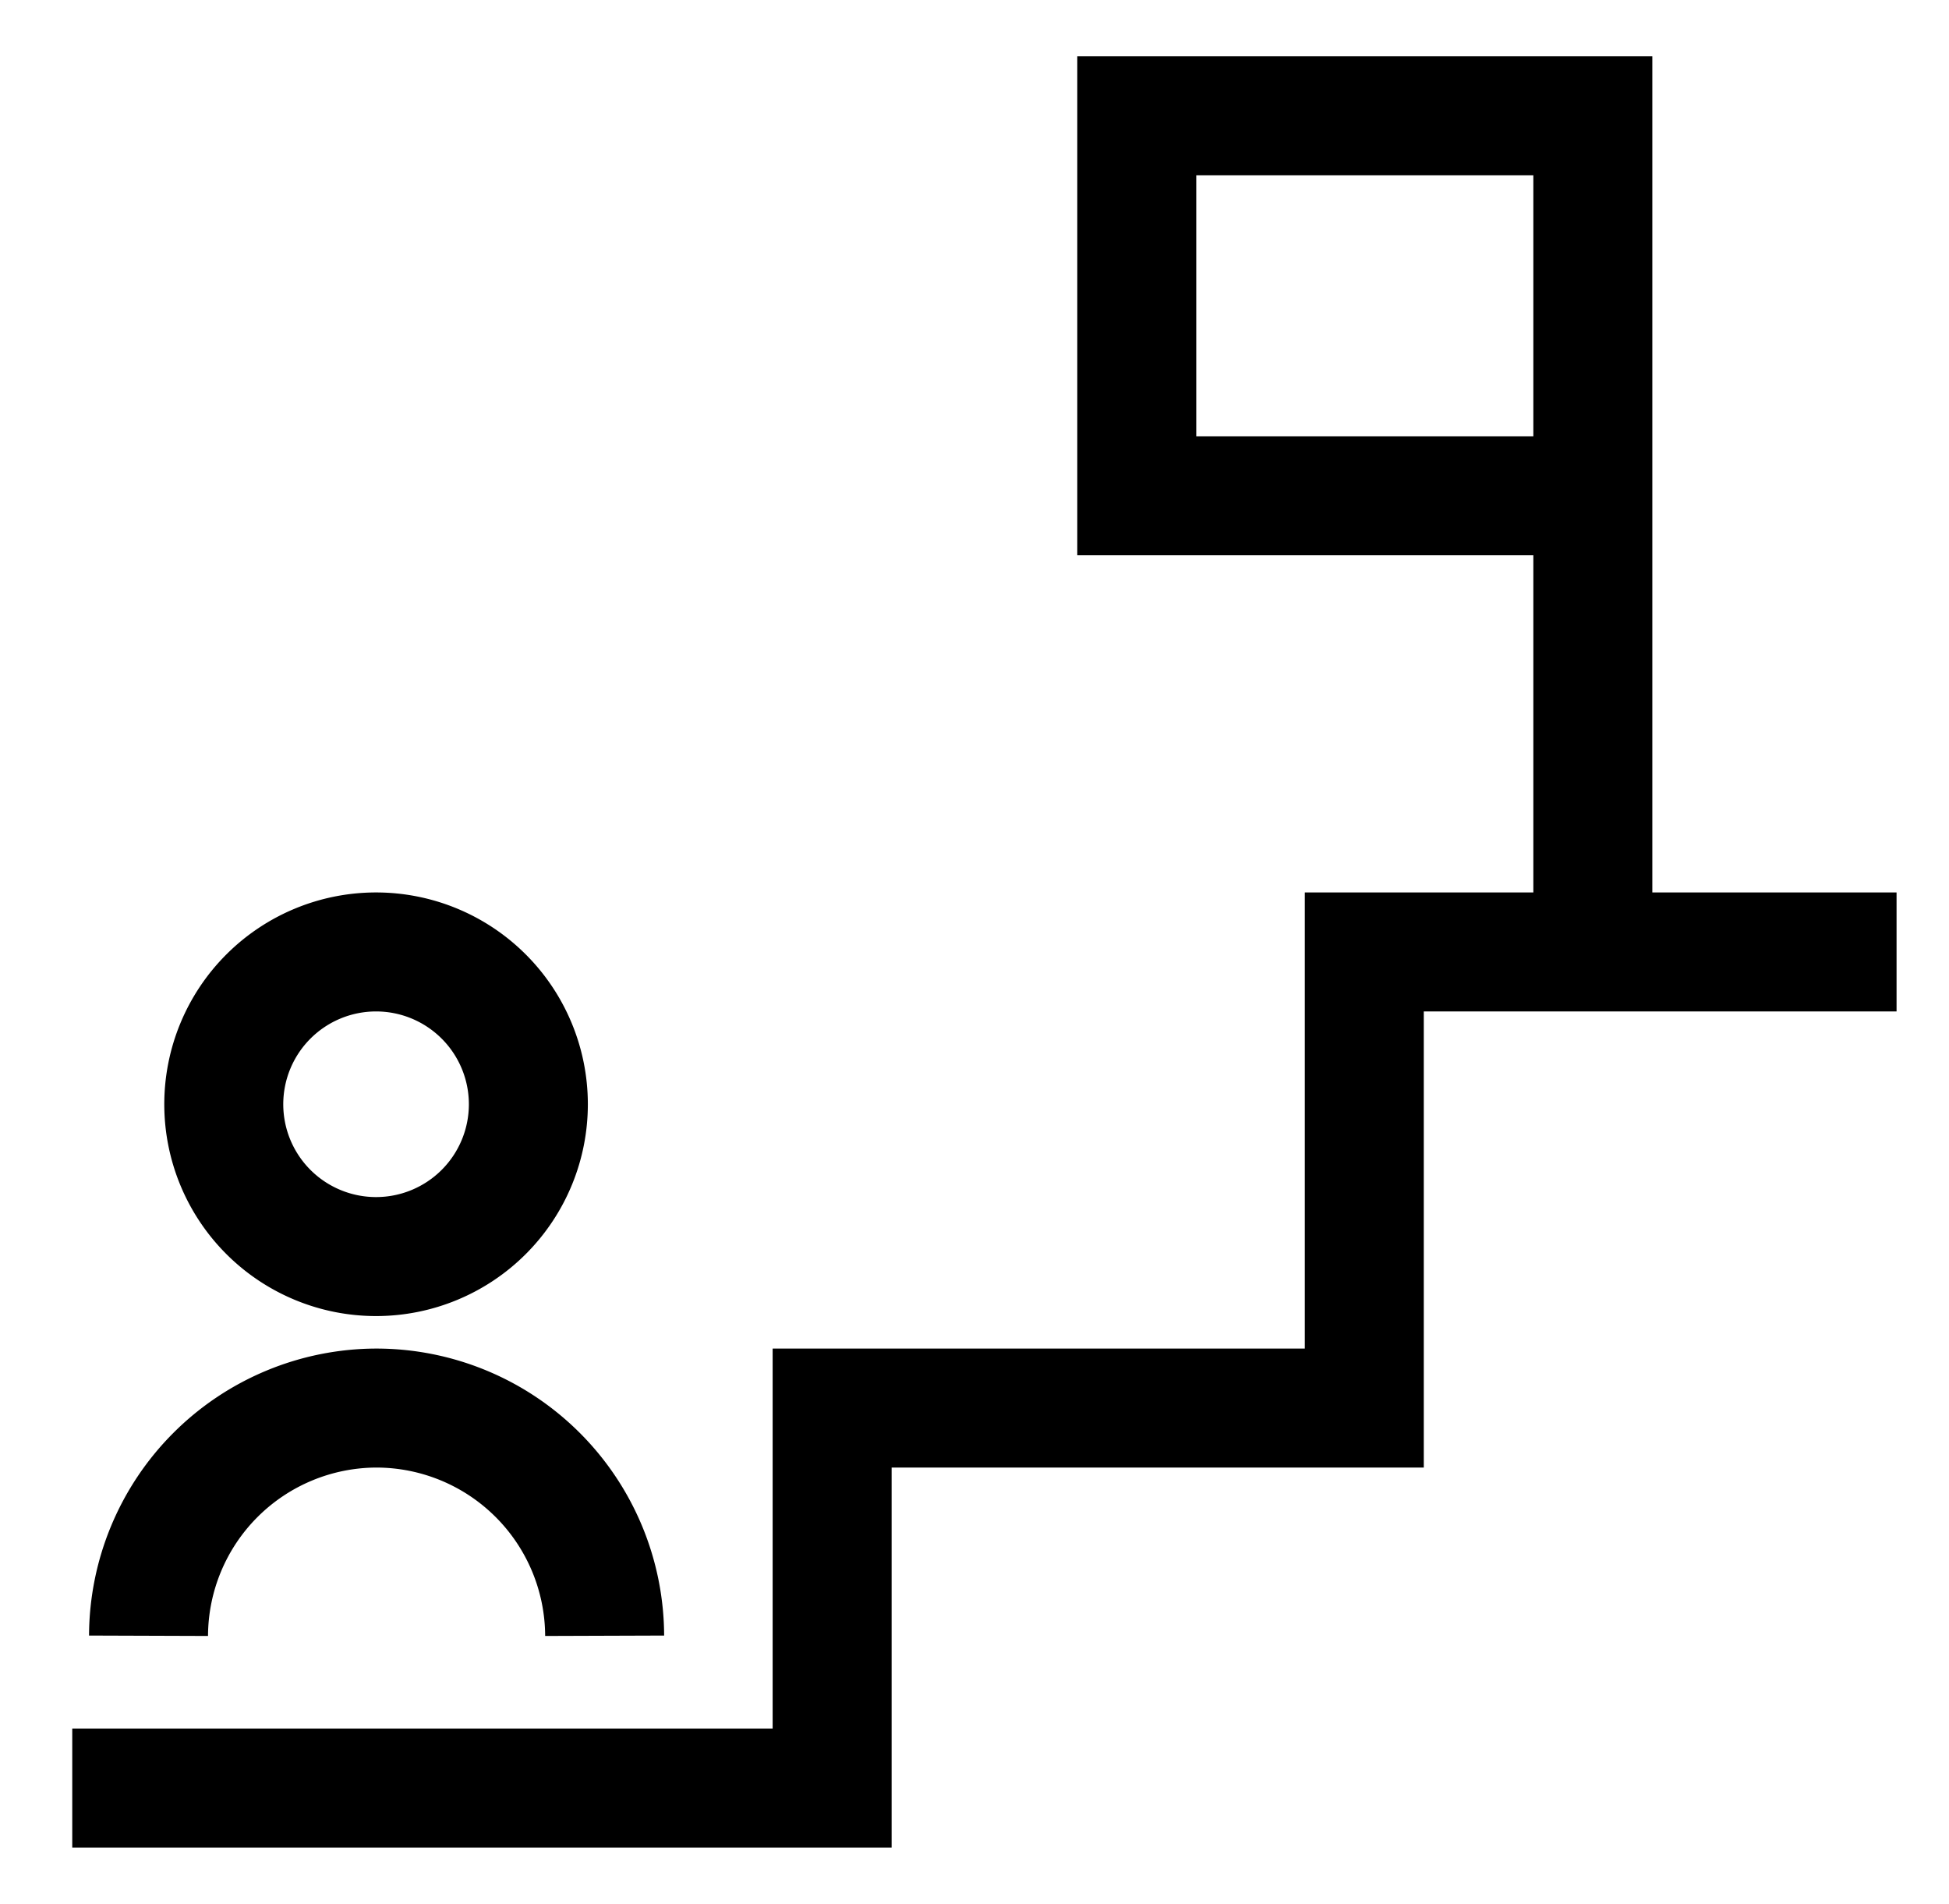
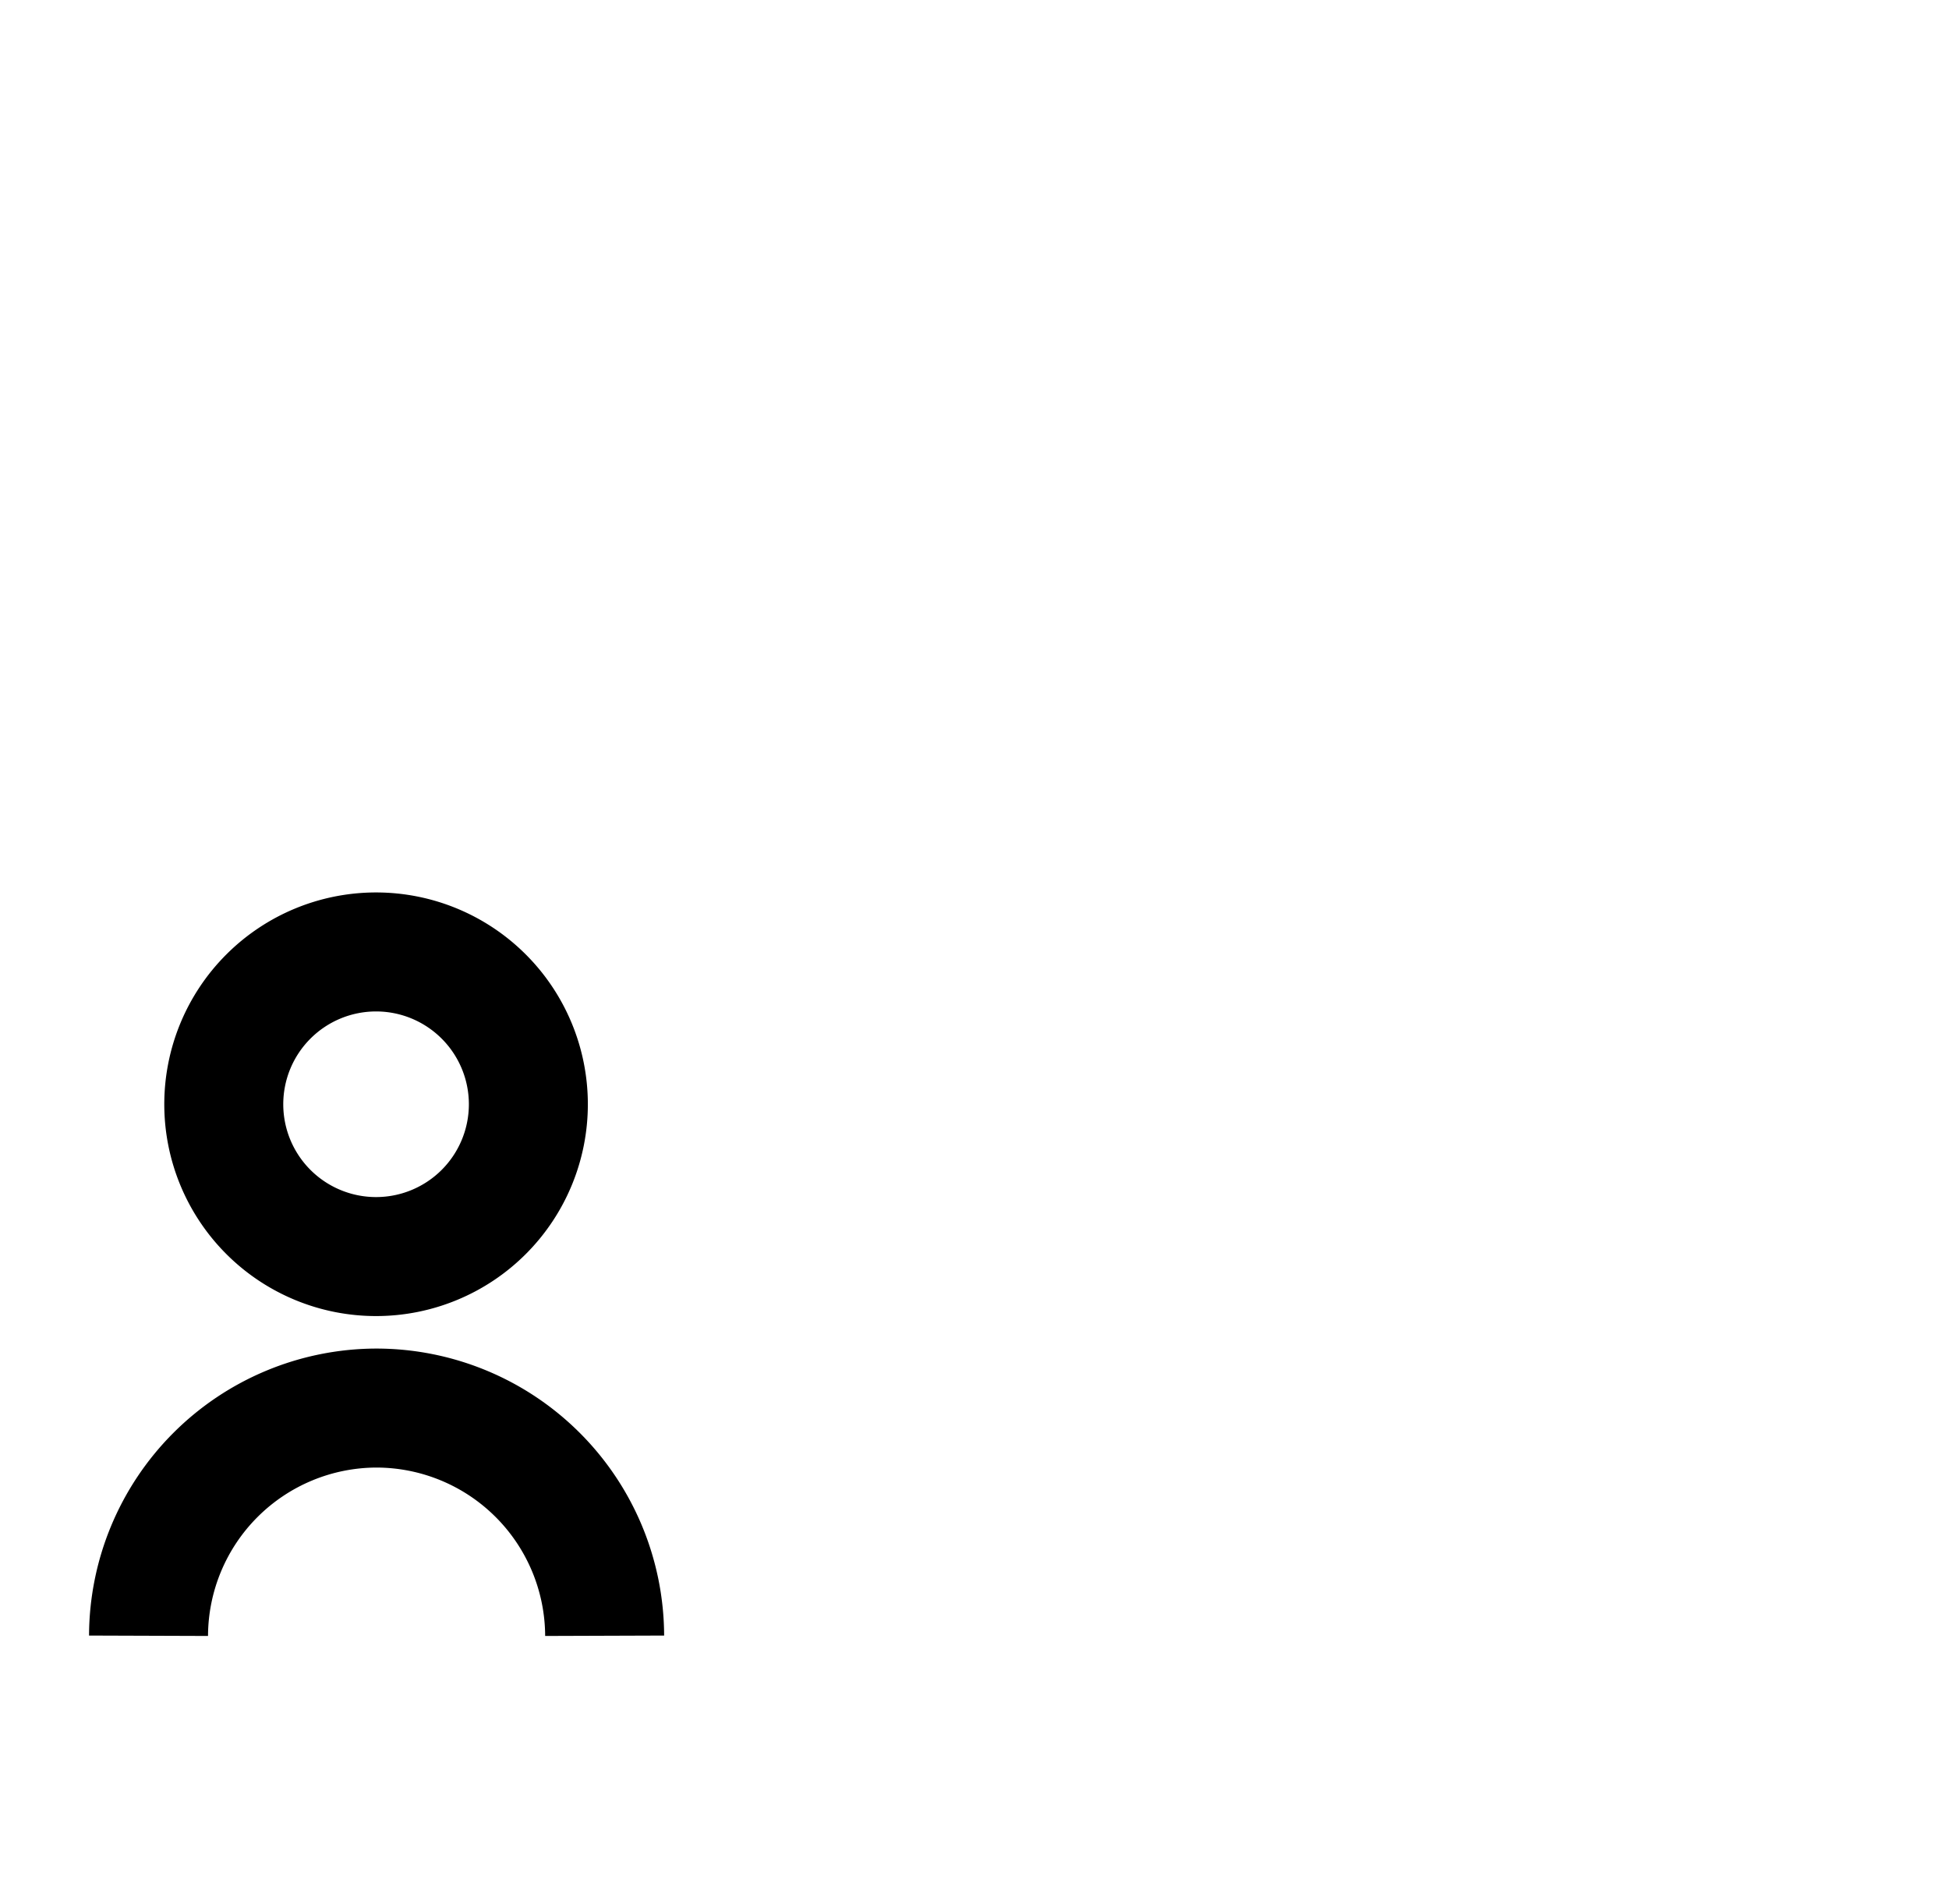
<svg xmlns="http://www.w3.org/2000/svg" width="43" height="42" fill="none">
  <path d="M3.277 36.085A5.04 5.04 0 0 1 8.3 31.062a5.04 5.04 0 0 1 5.04 5.023M8.297 27.72a3.36 3.36 0 1 0 0-6.72 3.36 3.36 0 0 0 0 6.72Z" stroke="#000" stroke-width="2.625" stroke-miterlimit="10" />
-   <path d="M1.594 39.445h16.765v-8.383H30.1V21h11.743M35.142 21V2.555H25.08v8.382h10.063" stroke="#000" stroke-width="2.625" stroke-miterlimit="10" />
</svg>